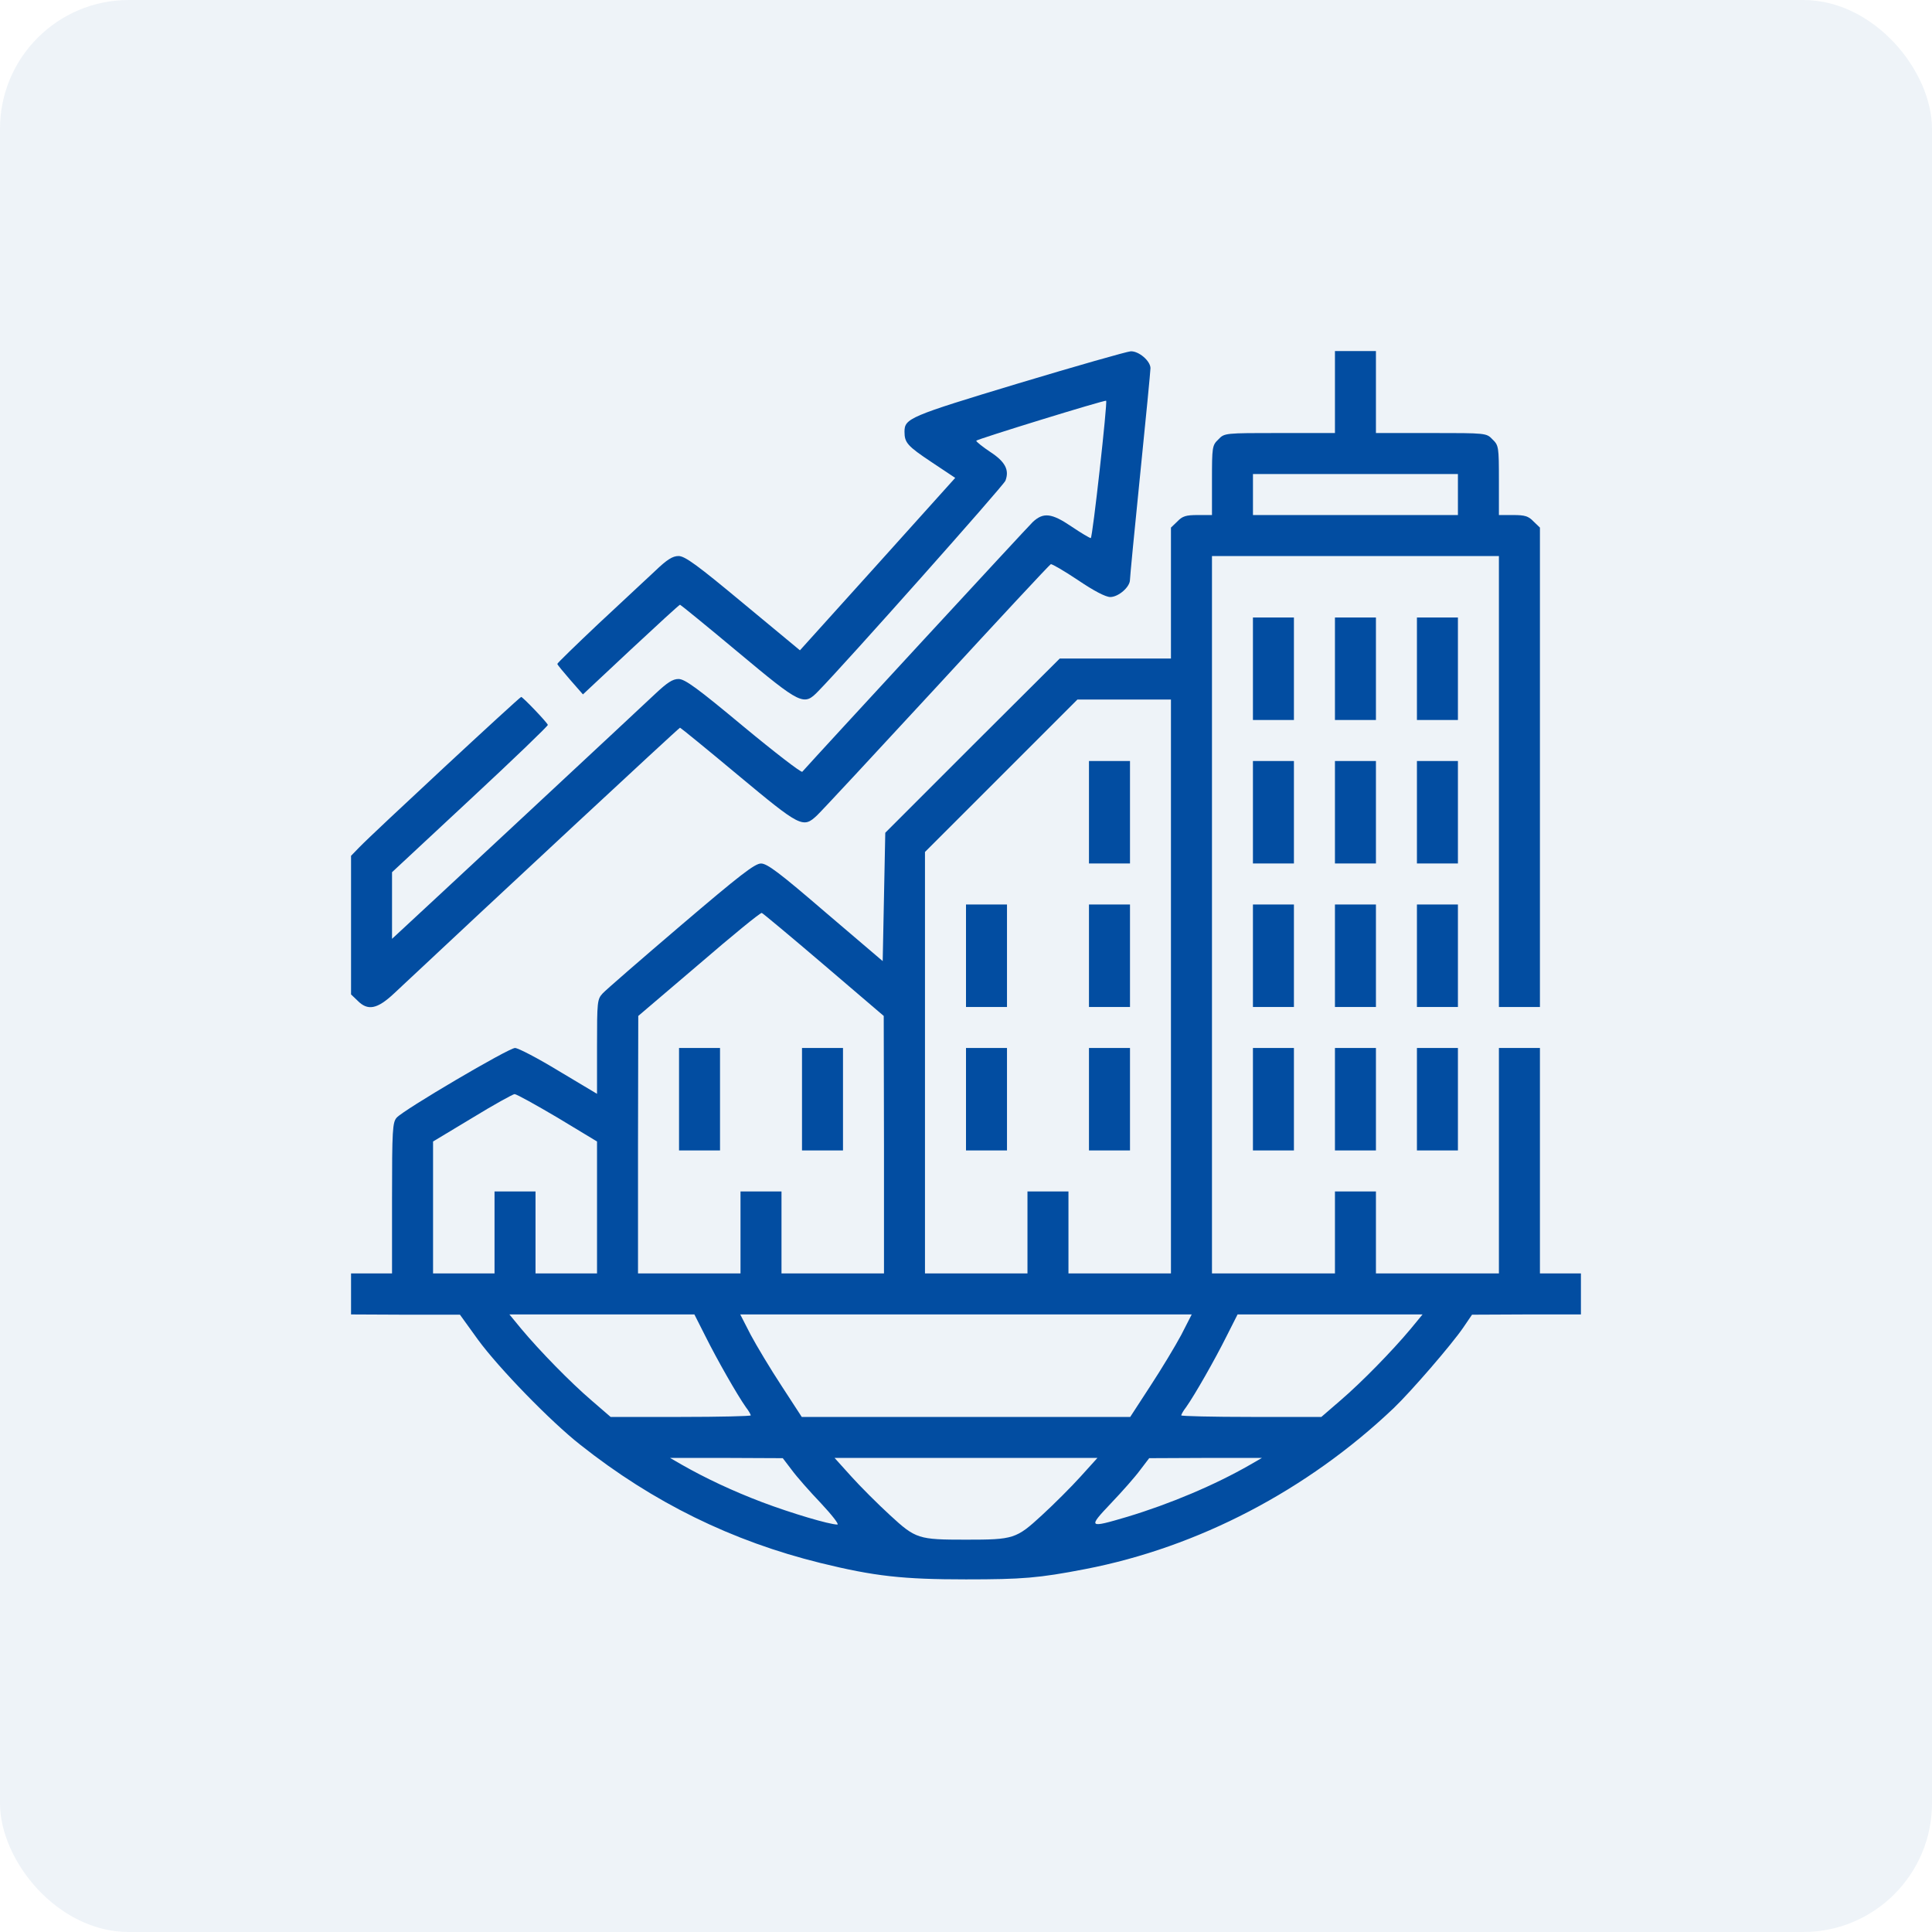
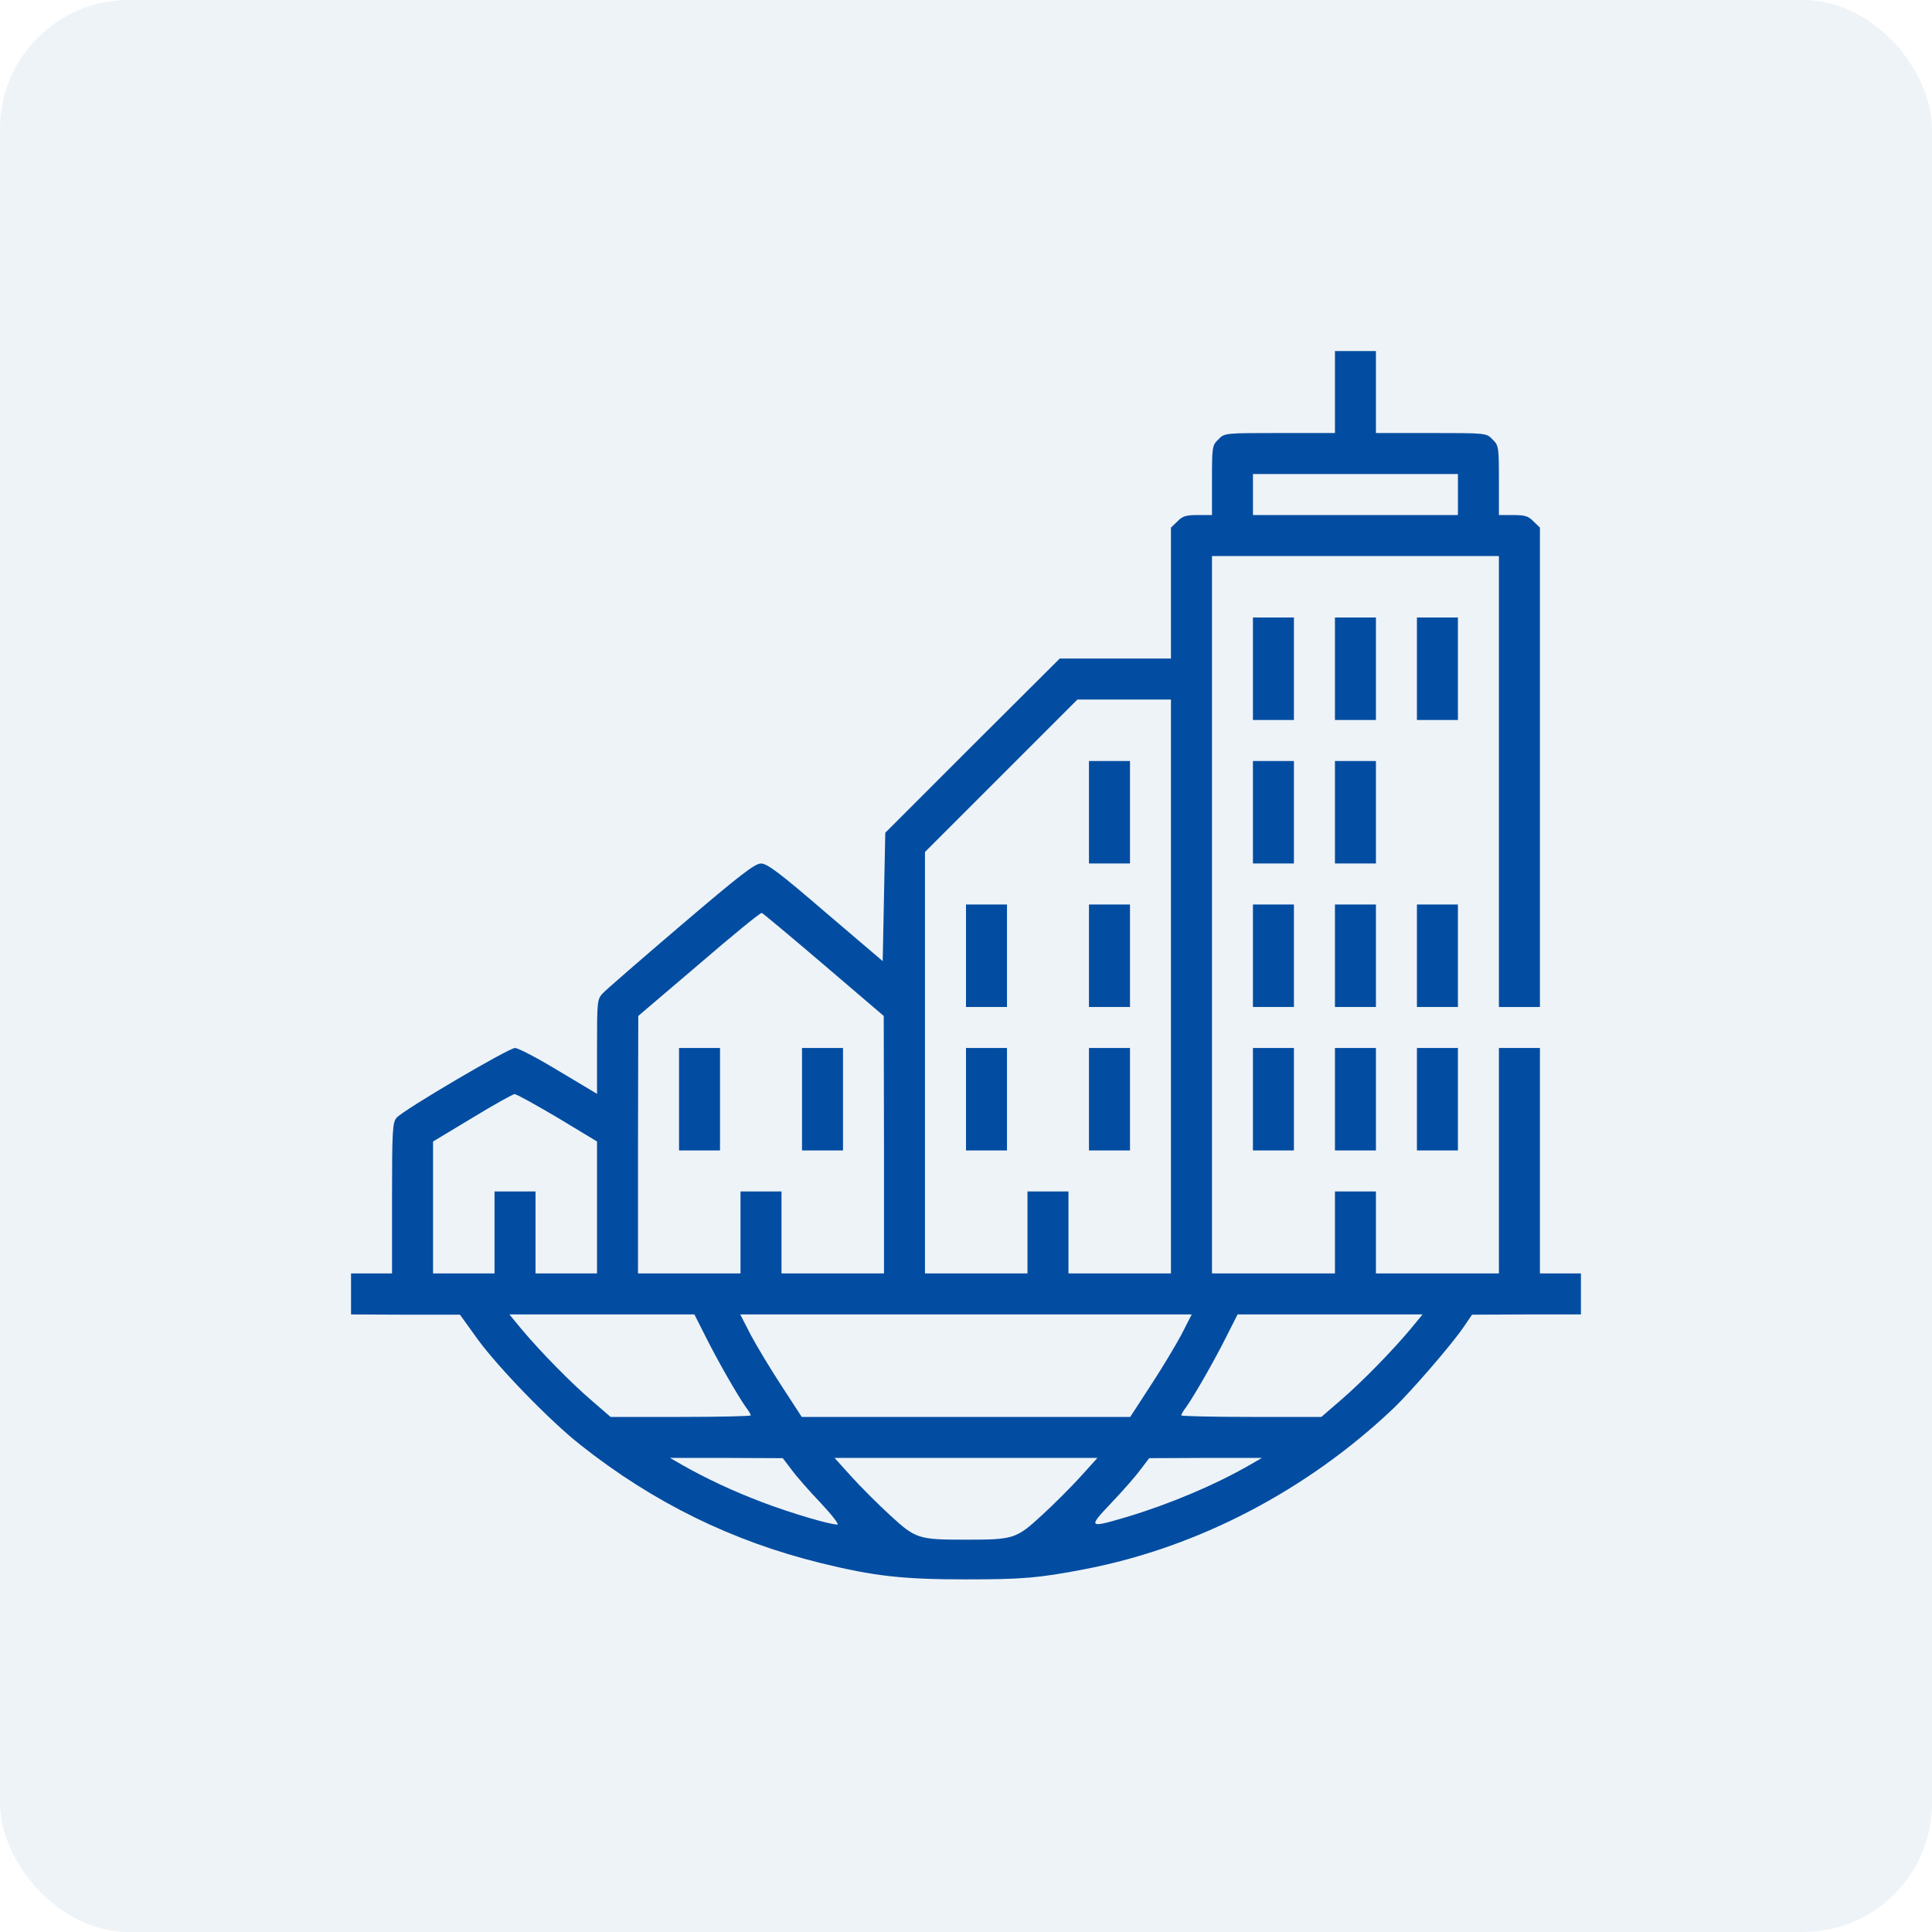
<svg xmlns="http://www.w3.org/2000/svg" width="60" height="60" viewBox="0 0 60 60" fill="none">
  <rect width="60" height="60" rx="4" fill="#D4E1EF" fill-opacity="0.4" />
-   <path d="M31.631 11.905C28.233 12.931 28.09 12.995 28.09 13.409C28.09 13.751 28.185 13.854 28.925 14.348L29.665 14.841L27.254 17.522L24.843 20.196L23.077 18.732C21.652 17.546 21.27 17.268 21.072 17.268C20.889 17.268 20.713 17.379 20.348 17.729C20.077 17.984 19.281 18.724 18.581 19.376C17.881 20.037 17.308 20.594 17.308 20.618C17.308 20.642 17.491 20.864 17.706 21.111L18.104 21.565L19.592 20.172C20.411 19.408 21.096 18.78 21.119 18.78C21.135 18.78 21.947 19.44 22.918 20.252C24.891 21.899 24.963 21.931 25.416 21.461C26.236 20.626 31.169 15.079 31.225 14.928C31.352 14.594 31.217 14.339 30.756 14.037C30.517 13.878 30.318 13.719 30.318 13.687C30.318 13.647 34.312 12.414 34.352 12.446C34.4 12.477 33.93 16.711 33.875 16.711C33.843 16.711 33.572 16.552 33.278 16.353C32.657 15.931 32.403 15.907 32.076 16.209C31.909 16.369 25.44 23.379 24.915 23.968C24.883 24 24.064 23.371 23.085 22.559C21.652 21.366 21.27 21.087 21.072 21.087C20.889 21.087 20.721 21.199 20.348 21.549C19.878 21.994 12.852 28.535 12.39 28.957L12.175 29.156V28.121V27.087L14.602 24.827C15.939 23.586 17.021 22.543 17.014 22.512C16.982 22.424 16.234 21.644 16.186 21.644C16.138 21.644 11.579 25.877 11.165 26.307L10.902 26.578V28.726V30.883L11.101 31.073C11.42 31.4 11.714 31.344 12.239 30.851C15.295 27.986 21.087 22.599 21.119 22.599C21.135 22.599 21.947 23.259 22.918 24.071C24.859 25.686 24.939 25.734 25.376 25.32C25.504 25.201 27.175 23.403 29.092 21.326C31.002 19.249 32.594 17.538 32.633 17.522C32.665 17.506 33.047 17.729 33.477 18.016C33.97 18.35 34.336 18.541 34.48 18.541C34.734 18.541 35.092 18.231 35.092 18.008C35.092 17.928 35.235 16.448 35.41 14.722C35.586 12.995 35.729 11.515 35.729 11.435C35.729 11.212 35.371 10.902 35.116 10.91C34.997 10.918 33.429 11.364 31.631 11.905Z" fill="#024DA1" />
  <path d="M41.458 12.175V13.448H39.747C38.028 13.448 38.028 13.448 37.837 13.647C37.646 13.83 37.639 13.878 37.639 14.921V15.995H37.201C36.835 15.995 36.723 16.027 36.564 16.194L36.365 16.385V18.422V20.451H34.639H32.912L30.198 23.156L27.493 25.862L27.453 27.851L27.413 29.848L25.639 28.336C24.207 27.103 23.825 26.817 23.634 26.817C23.443 26.817 22.989 27.167 21.151 28.734C19.91 29.793 18.82 30.739 18.716 30.851C18.549 31.034 18.541 31.097 18.541 32.506V33.97L17.356 33.262C16.703 32.864 16.09 32.546 15.995 32.546C15.796 32.546 12.526 34.471 12.319 34.71C12.191 34.853 12.175 35.092 12.175 37.209V39.548H11.539H10.902V40.184V40.821L12.597 40.829H14.284L14.841 41.601C15.486 42.484 17.101 44.147 18.024 44.871C20.284 46.662 22.735 47.863 25.48 48.54C27.159 48.953 28.042 49.049 30 49.049C31.742 49.049 32.259 49.009 33.7 48.73C37.209 48.054 40.599 46.28 43.28 43.733C43.821 43.216 45.086 41.752 45.444 41.227L45.715 40.829L47.41 40.821H49.097V40.184V39.548H48.46H47.824V36.047V32.546H47.187H46.55V36.047V39.548H44.641H42.731V38.275V37.002H42.094H41.458V38.275V39.548H39.548H37.639V28.408V17.268H42.094H46.55V24.27V31.273H47.187H47.824V23.832V16.385L47.625 16.194C47.466 16.027 47.354 15.995 46.988 15.995H46.55V14.921C46.55 13.878 46.542 13.83 46.352 13.647C46.161 13.448 46.161 13.448 44.442 13.448H42.731V12.175V10.902H42.094H41.458V12.175ZM45.277 15.358V15.995H42.094H38.912V15.358V14.722H42.094H45.277V15.358ZM36.365 30.636V39.548H34.774H33.182V38.275V37.002H32.546H31.909V38.275V39.548H30.318H28.726V33.007V26.458L31.09 24.095L33.461 21.724H34.909H36.365V30.636ZM25.583 29.96L27.445 31.551L27.453 35.545V39.548H25.862H24.27V38.275V37.002H23.634H22.997V38.275V39.548H21.406H19.814V35.545L19.822 31.551L21.708 29.944C22.743 29.052 23.618 28.336 23.658 28.352C23.689 28.36 24.557 29.084 25.583 29.96ZM17.316 34.71L18.541 35.45V37.495V39.548H17.586H16.631V38.275V37.002H15.995H15.358V38.275V39.548H14.403H13.449V37.495V35.45L14.666 34.718C15.326 34.312 15.923 33.986 15.979 33.978C16.043 33.978 16.64 34.312 17.316 34.71ZM21.915 41.513C22.273 42.23 22.894 43.32 23.164 43.702C23.252 43.813 23.316 43.932 23.316 43.956C23.316 43.98 22.337 44.004 21.143 44.004H18.963L18.374 43.495C17.706 42.922 16.767 41.959 16.194 41.275L15.82 40.821H18.692H21.565L21.915 41.513ZM36.684 41.458C36.501 41.8 36.071 42.516 35.721 43.049L35.1 44.004H30H24.899L24.278 43.049C23.928 42.516 23.499 41.8 23.316 41.458L22.989 40.821H30H37.01L36.684 41.458ZM43.805 41.275C43.232 41.959 42.293 42.922 41.625 43.495L41.036 44.004H38.856C37.662 44.004 36.684 43.98 36.684 43.956C36.684 43.932 36.747 43.813 36.835 43.702C37.105 43.32 37.726 42.23 38.084 41.513L38.434 40.821H41.307H44.179L43.805 41.275ZM24.589 45.651C24.74 45.858 25.146 46.319 25.496 46.685C25.838 47.052 26.069 47.346 26.005 47.346C25.758 47.346 24.581 46.996 23.674 46.654C22.751 46.304 21.907 45.906 21.167 45.484L20.809 45.277H22.56L24.31 45.285L24.589 45.651ZM33.564 45.85C33.278 46.168 32.737 46.709 32.355 47.059C31.559 47.792 31.48 47.816 30 47.816C28.52 47.816 28.44 47.792 27.644 47.059C27.262 46.709 26.721 46.168 26.435 45.85L25.918 45.277H30H34.082L33.564 45.85ZM38.832 45.484C37.726 46.121 36.325 46.709 35.005 47.107C33.795 47.465 33.779 47.449 34.503 46.685C34.853 46.319 35.259 45.858 35.41 45.651L35.689 45.285L37.44 45.277H39.19L38.832 45.484Z" fill="#024DA1" />
  <path d="M33.819 25.225V26.816H34.456H35.093V25.225V23.634H34.456H33.819V25.225Z" fill="#024DA1" />
  <path d="M30 29.681V31.273H30.637H31.273V29.681V28.09H30.637H30V29.681Z" fill="#024DA1" />
  <path d="M33.819 29.681V31.273H34.456H35.093V29.681V28.09H34.456H33.819V29.681Z" fill="#024DA1" />
  <path d="M30 34.137V35.728H30.637H31.273V34.137V32.546H30.637H30V34.137Z" fill="#024DA1" />
  <path d="M33.819 34.137V35.728H34.456H35.093V34.137V32.546H34.456H33.819V34.137Z" fill="#024DA1" />
  <path d="M21.088 34.137V35.728H21.724H22.361V34.137V32.546H21.724H21.088V34.137Z" fill="#024DA1" />
  <path d="M24.907 34.137V35.728H25.544H26.18V34.137V32.546H25.544H24.907V34.137Z" fill="#024DA1" />
  <path d="M38.911 20.769V22.36H39.548H40.184V20.769V19.177H39.548H38.911V20.769Z" fill="#024DA1" />
  <path d="M41.458 20.769V22.36H42.095H42.731V20.769V19.177H42.095H41.458V20.769Z" fill="#024DA1" />
  <path d="M44.004 20.769V22.36H44.641H45.277V20.769V19.177H44.641H44.004V20.769Z" fill="#024DA1" />
  <path d="M38.911 25.225V26.816H39.548H40.184V25.225V23.634H39.548H38.911V25.225Z" fill="#024DA1" />
  <path d="M41.458 25.225V26.816H42.095H42.731V25.225V23.634H42.095H41.458V25.225Z" fill="#024DA1" />
-   <path d="M44.004 25.225V26.816H44.641H45.277V25.225V23.634H44.641H44.004V25.225Z" fill="#024DA1" />
  <path d="M38.911 29.681V31.273H39.548H40.184V29.681V28.09H39.548H38.911V29.681Z" fill="#024DA1" />
  <path d="M41.458 29.681V31.273H42.095H42.731V29.681V28.09H42.095H41.458V29.681Z" fill="#024DA1" />
  <path d="M44.004 29.681V31.273H44.641H45.277V29.681V28.09H44.641H44.004V29.681Z" fill="#024DA1" />
  <path d="M38.911 34.137V35.728H39.548H40.184V34.137V32.546H39.548H38.911V34.137Z" fill="#024DA1" />
  <path d="M41.458 34.137V35.728H42.095H42.731V34.137V32.546H42.095H41.458V34.137Z" fill="#024DA1" />
  <path d="M44.004 34.137V35.728H44.641H45.277V34.137V32.546H44.641H44.004V34.137Z" fill="#024DA1" />
</svg>